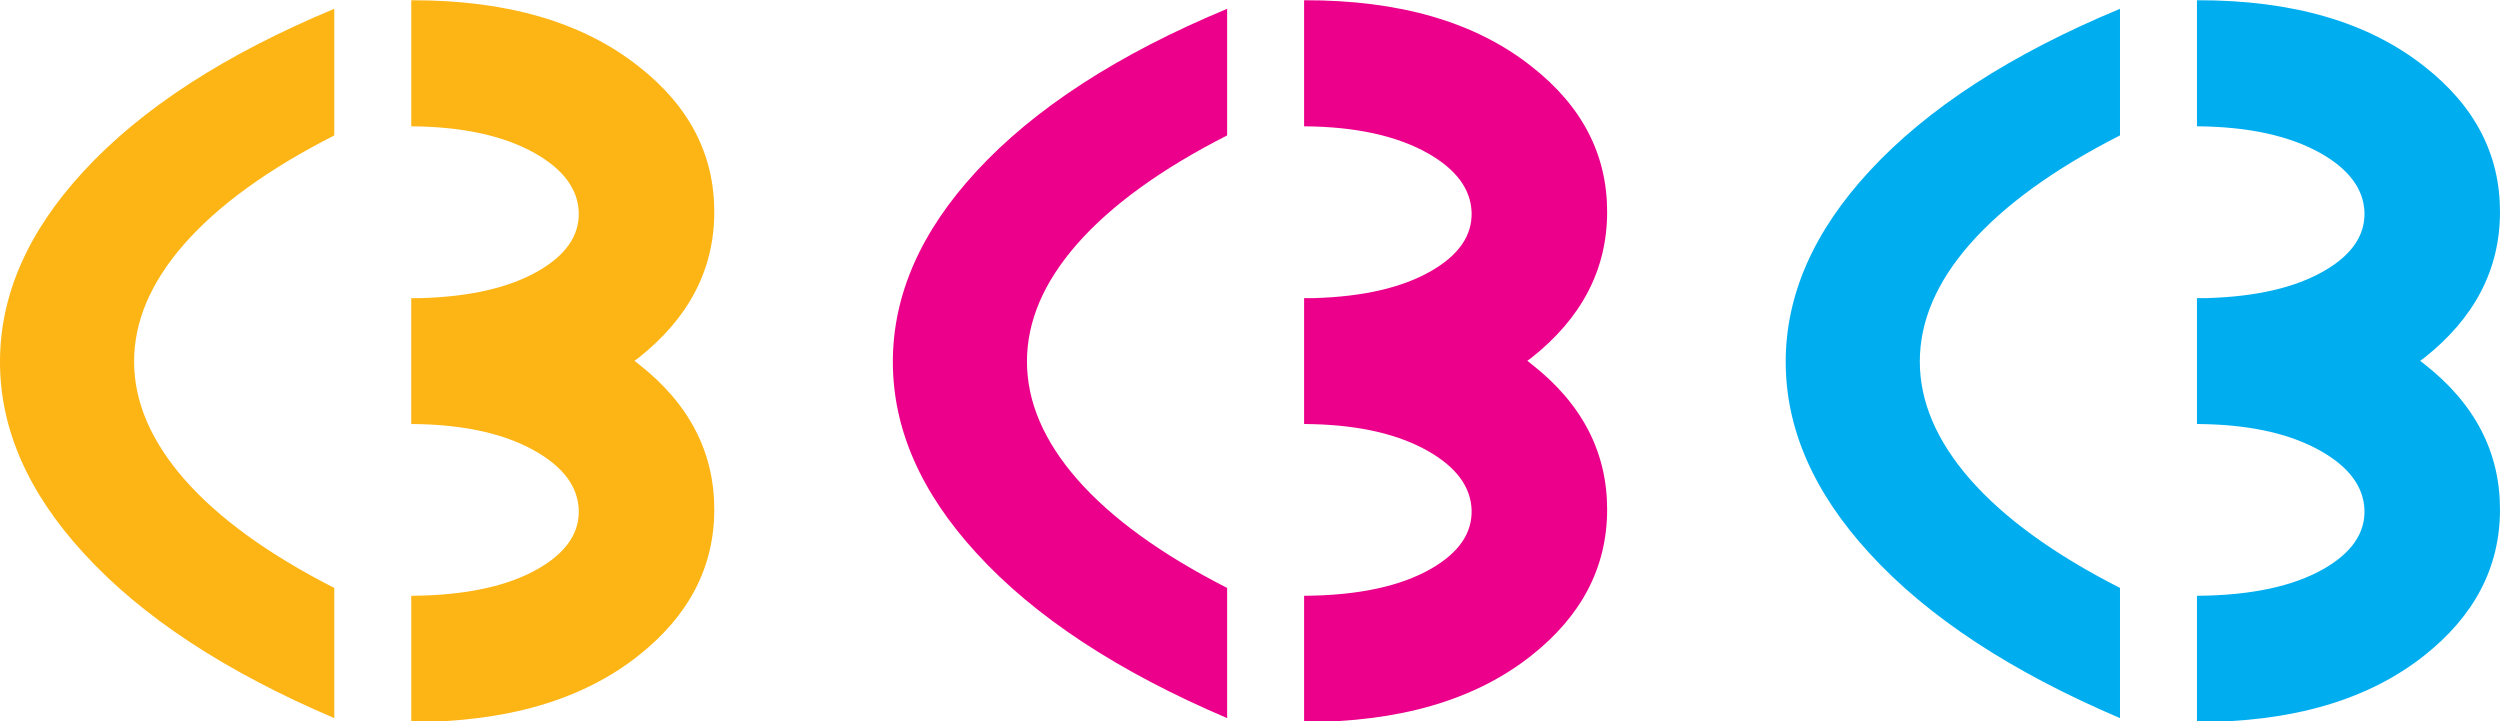
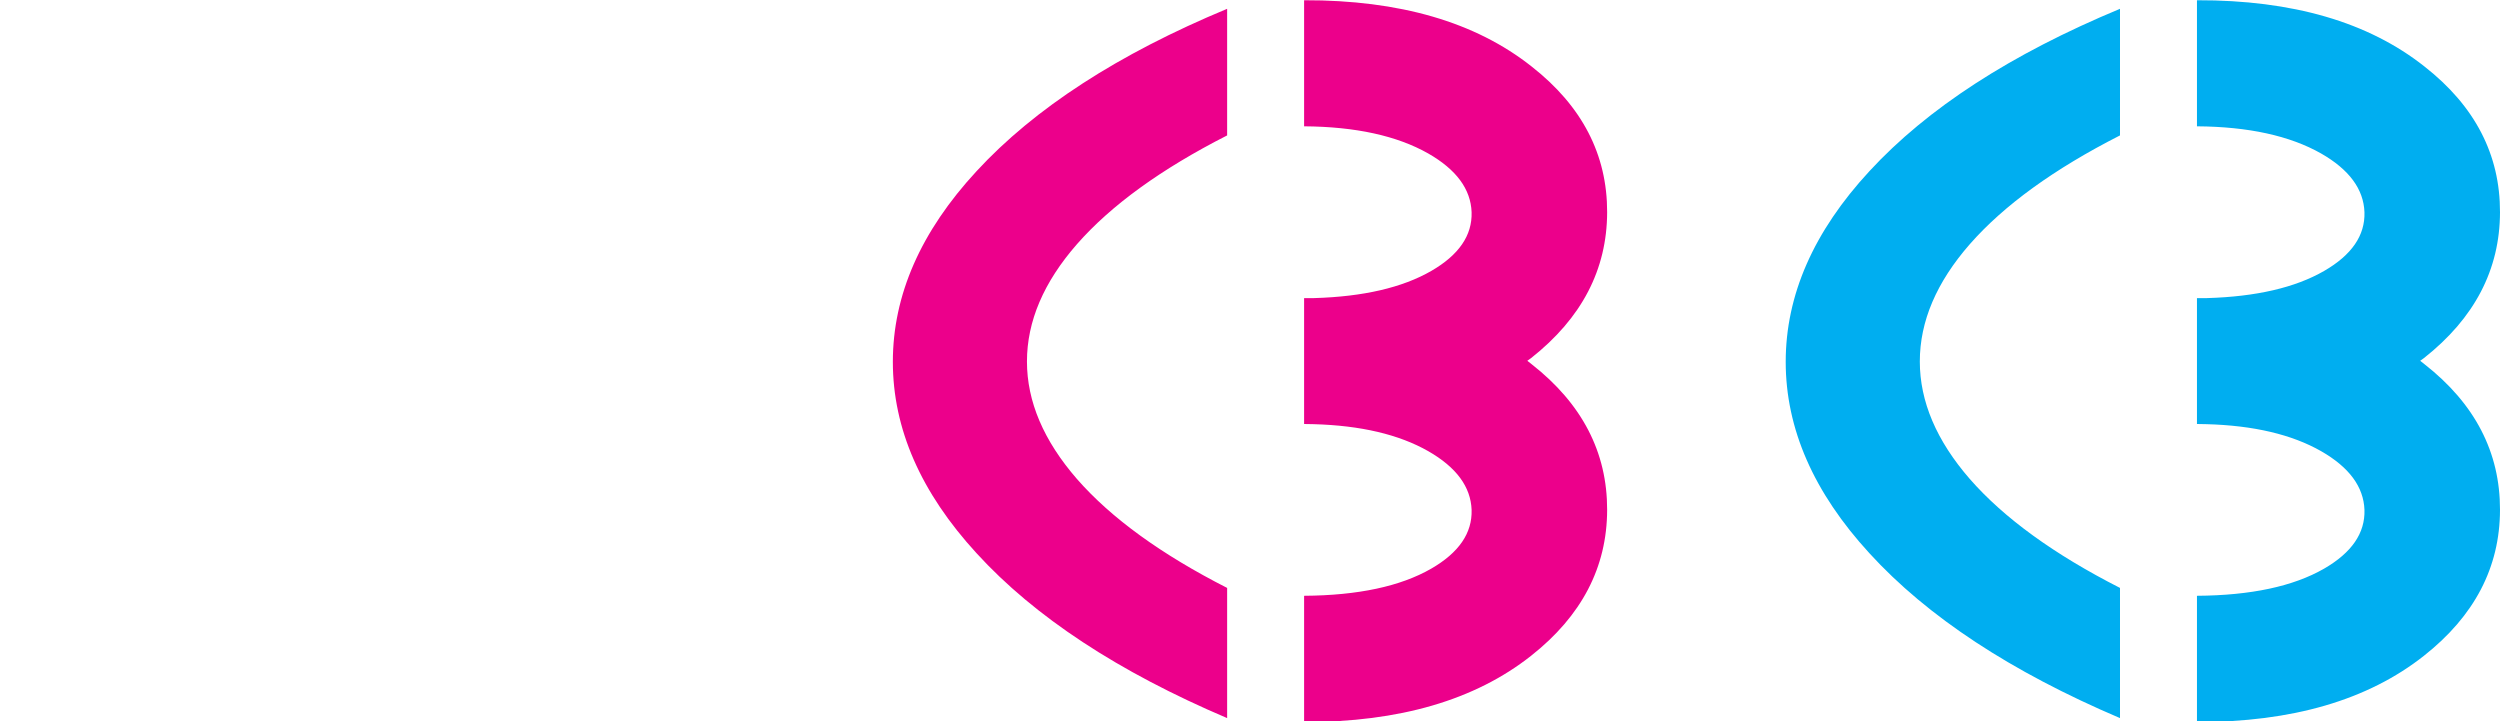
<svg xmlns="http://www.w3.org/2000/svg" width="700" height="202">
  <g>
    <title>Layer 1</title>
    <g id="svg_1">
      <path id="svg_2" d="m365.15,35.367l0,-35.3q40.15,-0.1 63.7,18.55q21.2,16.6 21.15,40.8q-0.05,24.1 -21.3,40.85q-0.55,0.35 -1.05,0.75l1.2,0.95q21.2,16.6 21.15,40.8q-0.05,24.1 -21.3,40.85q-23.55,18.6 -63.55,18.55l0,-35.35q22.65,-0.15 35.6,-7.6q11.6,-6.7 11.3,-16.45q-0.35,-9.7 -12.15,-16.45q-12.3,-7 -32.05,-7.55l-2.7,-0.05l0,-35.25l2.8,0q20.65,-0.6 32.8,-7.6q11.6,-6.7 11.3,-16.45q-0.35,-9.7 -12.15,-16.45q-13.15,-7.45 -34.75,-7.6m-21.55,2.55q-27.7,14.1 -42.05,30.45q-14,16 -14,32.85q0,16.8 14,32.9q14.35,16.4 42.05,30.5l0,36.45q-45.8,-19.5 -70.15,-46.15q-23.45,-25.55 -23.45,-53.6q0,-28.05 23.45,-53.4q24.35,-26.4 70.15,-45.45l0,35.45" fill="#ec008b" />
      <path id="svg_3" d="m615.15,35.367l0,-35.3q40.15,-0.1 63.7,18.55q21.2,16.6 21.15,40.8q-0.05,24.1 -21.3,40.85l-1.05,0.75l1.2,0.95q21.2,16.6 21.15,40.8q-0.05,24.1 -21.3,40.85q-23.55,18.6 -63.55,18.55l0,-35.35q22.65,-0.15 35.6,-7.6q11.6,-6.7 11.3,-16.45q-0.35,-9.7 -12.15,-16.45q-12.3,-7 -32.05,-7.55l-2.7,-0.05l0,-35.25l2.8,0q20.65,-0.6 32.8,-7.6q11.6,-6.7 11.3,-16.45q-0.35,-9.7 -12.15,-16.45q-13.15,-7.45 -34.75,-7.6m-21.55,2.55q-27.7,14.1 -42.05,30.45q-14,16 -14,32.85q0,16.8 14,32.9q14.35,16.4 42.05,30.5l0,36.45q-45.8,-19.5 -70.15,-46.15q-23.45,-25.55 -23.45,-53.6q0,-28.05 23.45,-53.4q24.35,-26.4 70.15,-45.45l0,35.45" fill="#00aef0" />
-       <path id="svg_4" d="m115.15,35.367l0,-35.3q40.15,-0.1 63.7,18.55q21.2,16.6 21.15,40.8q-0.05,24.1 -21.3,40.85l-1.05,0.75l1.2,0.95q21.2,16.6 21.15,40.8q-0.05,24.1 -21.3,40.85q-23.55,18.6 -63.55,18.55l0,-35.35q22.65,-0.15 35.6,-7.6q11.6,-6.7 11.3,-16.45q-0.35,-9.7 -12.15,-16.45q-12.3,-7 -32.05,-7.55l-2.7,-0.05l0,-35.25l2.8,0q20.65,-0.6 32.8,-7.6q11.6,-6.7 11.3,-16.45q-0.35,-9.7 -12.15,-16.45q-13.15,-7.45 -34.75,-7.6m-21.55,2.55q-27.7,14.1 -42.05,30.45q-14,16 -14,32.85q0,16.8 14,32.9q14.35,16.4 42.05,30.5l0,36.45q-45.8,-19.5 -70.15,-46.15q-23.45,-25.55 -23.45,-53.6q0,-28.05 23.45,-53.4q24.35,-26.4 70.15,-45.45l0,35.45" fill="#fdb515" />
    </g>
  </g>
</svg>